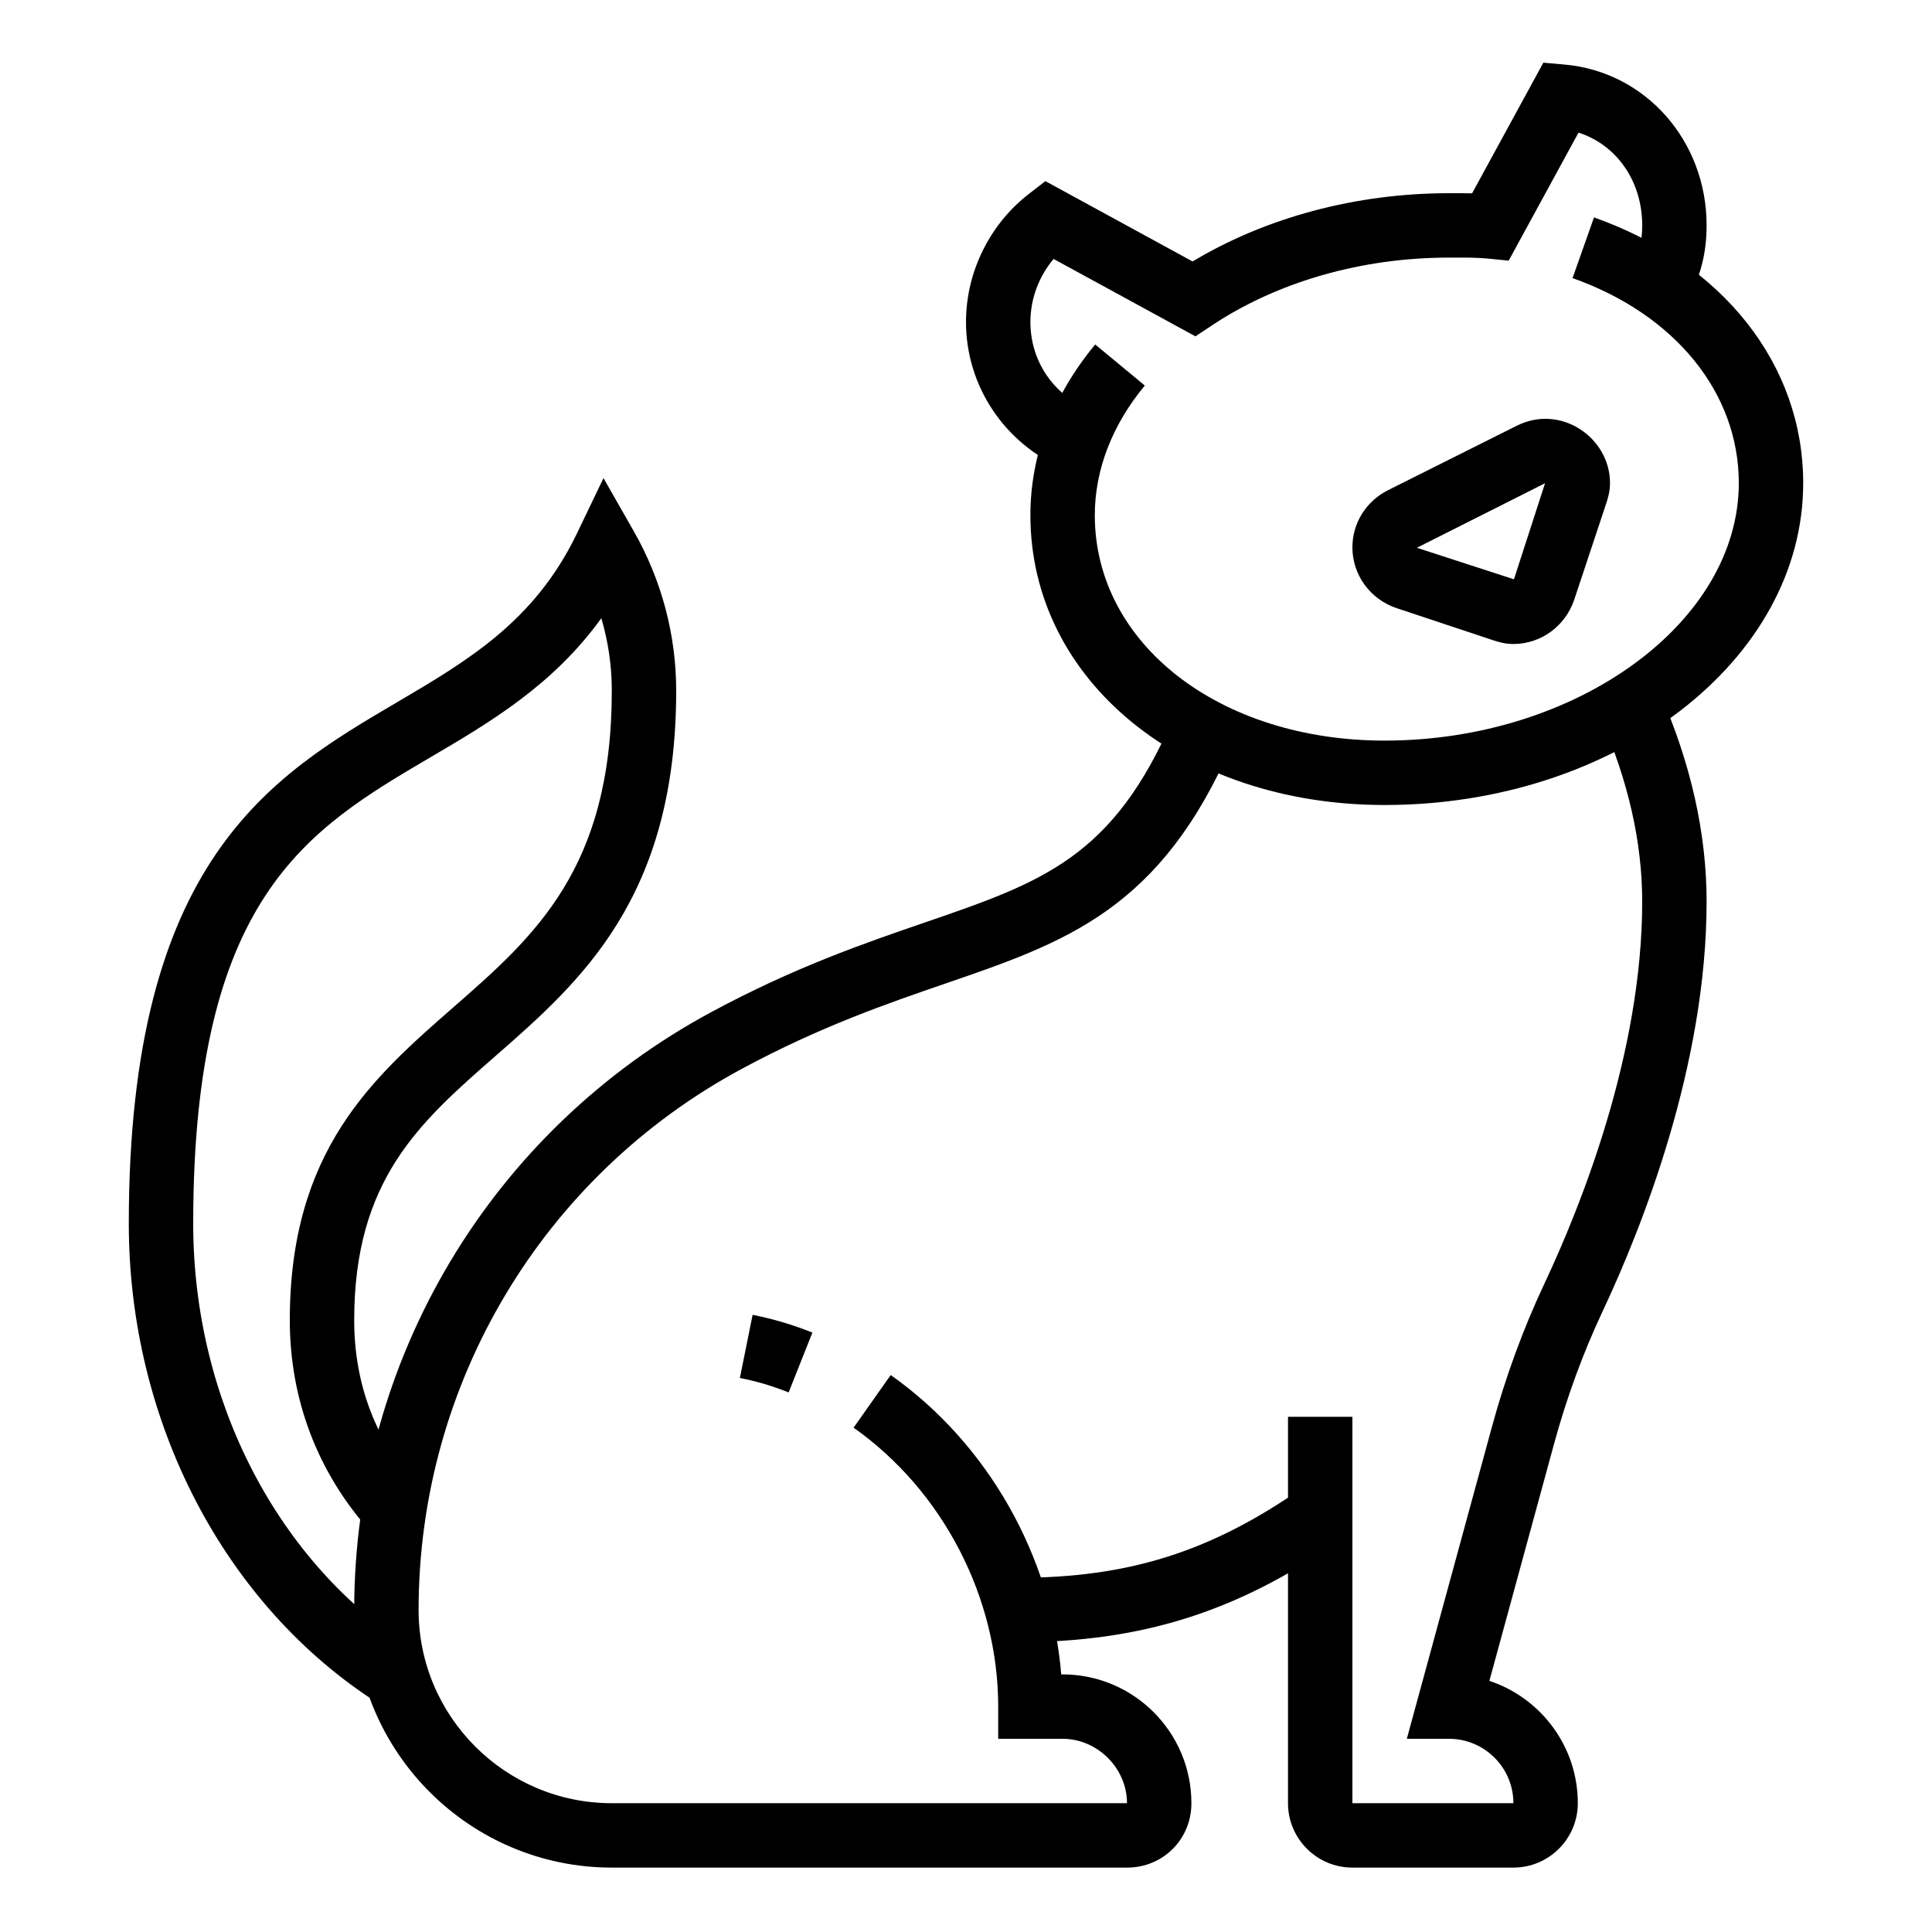
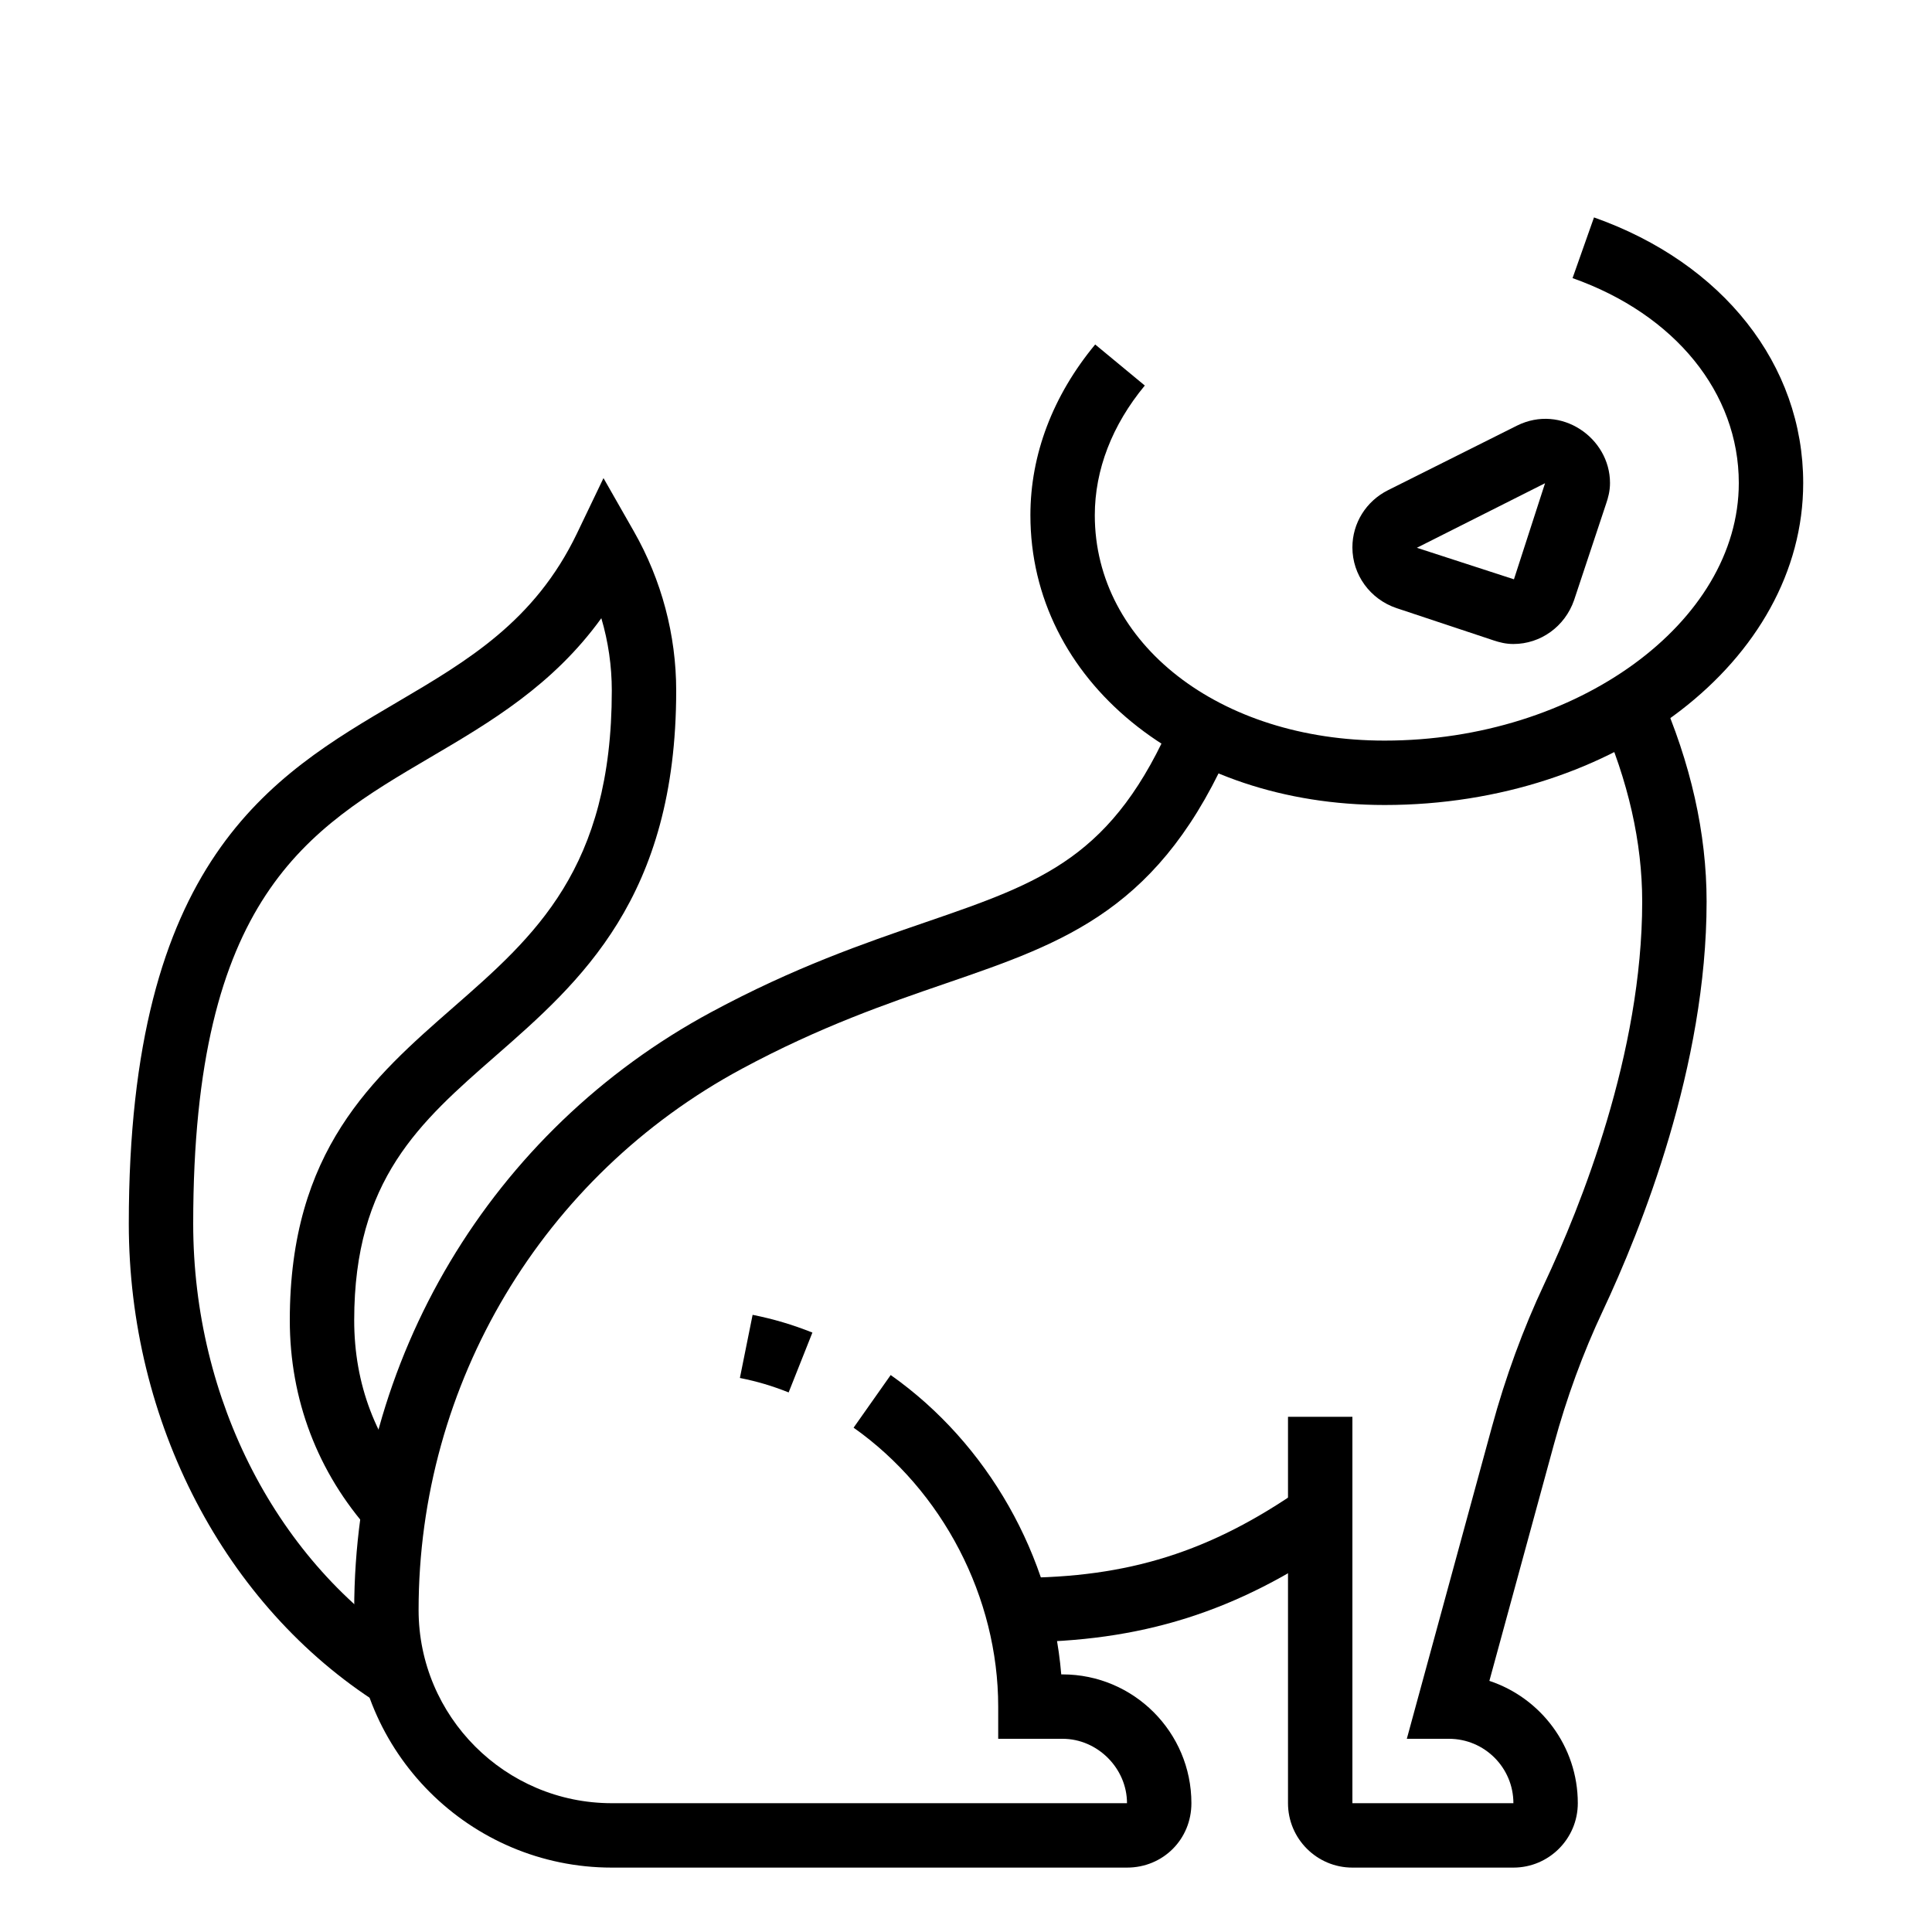
<svg xmlns="http://www.w3.org/2000/svg" viewBox="0 0 60 60">
-   <path d="m43 25c-6.271 0-11-3.869-11-9 0-1.879.695-3.712 2.012-5.302l1.541 1.275c-1.016 1.227-1.553 2.62-1.553 4.027 0 3.99 3.869 7 9 7 5.963 0 11-3.663 11-8 0-2.799-1.979-5.237-5.163-6.363l.666-1.885c4.008 1.416 6.497 4.577 6.497 8.248 0 5.514-5.832 10-13 10z" />
+   <path d="m43 25c-6.271 0-11-3.869-11-9 0-1.879.695-3.712 2.012-5.302l1.541 1.275c-1.016 1.227-1.553 2.62-1.553 4.027 0 3.99 3.869 7 9 7 5.963 0 11-3.663 11-8 0-2.799-1.979-5.237-5.163-6.363l.666-1.885c4.008 1.416 6.497 4.577 6.497 8.248 0 5.514-5.832 10-13 10" />
  <path d="m47 58h-5c-1.103 0-2-.897-2-2v-12h2v12h5c0-1.103-.897-2-2-2h-1.31l2.641-9.68c.423-1.554.971-3.05 1.628-4.447 1.136-2.413 3.041-7.165 3.041-11.873 0-1.839-.434-3.754-1.289-5.693l1.83-.807c.968 2.195 1.459 4.382 1.459 6.5 0 5.097-2.024 10.16-3.23 12.725-.608 1.292-1.116 2.679-1.509 4.121l-2.007 7.355c1.594.528 2.746 2.031 2.746 3.799 0 1.103-.897 2-2 2z" />
  <path d="m24.492 43.243c-.517-.205-.969-.34-1.514-.449l.395-1.961c.659.133 1.232.303 1.857.551z" />
  <path d="m35 58h-16c-4.411 0-8-3.589-8-8 0-7.771 4.25-14.886 11.092-18.57 2.583-1.391 4.736-2.131 6.637-2.784 3.646-1.253 5.847-2.01 7.715-6.367l1.838.789c-2.218 5.172-5.168 6.186-8.902 7.47-1.828.628-3.9 1.341-6.34 2.654-6.193 3.333-10.04 9.775-10.04 16.808 0 3.309 2.691 6 6 6h16c0-1.084-.916-2-2-2h-2v-1c0-3.389-1.721-6.707-4.491-8.662l1.152-1.635c3.021 2.131 4.991 5.626 5.297 9.297h.042c2.206 0 4 1.794 4 4 0 1.121-.879 2-2 2z" />
  <path d="m31.597 51v-2c3.441 0 6-.806 8.831-2.78l1.145 1.641c-3.156 2.2-6.139 3.139-9.976 3.139z" />
-   <path d="m33.038 14.564c-1.846-.789-3.038-2.58-3.038-4.564 0-1.543.729-3.028 1.948-3.974l.517-.401 4.572 2.495c2.282-1.371 5.085-2.12 7.963-2.12h.145c.199 0 .384 0 .572.004l2.213-4.057.651.057c2.52.219 4.419 2.367 4.419 4.996 0 .867-.193 1.615-.608 2.354l-1.744-.979c.247-.439.352-.851.352-1.375 0-1.381-.802-2.506-1.978-2.881l-2.168 3.975-.657-.064c-.346-.033-.695-.031-1.049-.03h-.148c-2.709 0-5.327.75-7.371 2.111l-.503.335-4.406-2.404c-.458.543-.72 1.24-.72 1.958 0 1.2.698 2.244 1.823 2.725z" />
  <path d="m47 20c-.239 0-.435-.053-.609-.11l-3.023-1.005c-.821-.279-1.368-1.035-1.368-1.885 0-.753.424-1.434 1.105-1.776l4.009-2.007c1.368-.678 2.887.383 2.886 1.783 0 .254-.059.46-.116.629l-1 3.01c-.284.819-1.039 1.361-1.884 1.361zm.983-4.993-3.981 2.005 3.015.979z" />
  <path d="m11.777 52.92c-4.798-3.043-7.777-8.76-7.777-14.92 0-11.293 4.425-13.896 8.329-16.19 2.2-1.294 4.278-2.517 5.588-5.242l.825-1.72.945 1.657c.859 1.507 1.313 3.216 1.313 4.943 0 6.438-2.981 9.046-5.612 11.347-2.355 2.06-4.388 3.839-4.388 8.205 0 1.991.669 3.748 1.987 5.221l-1.49 1.334c-1.634-1.826-2.497-4.092-2.497-6.555 0-5.273 2.578-7.529 5.071-9.71 2.535-2.217 4.929-4.311 4.929-9.842 0-.763-.11-1.521-.325-2.249-1.506 2.084-3.444 3.225-5.332 4.334-3.777 2.221-7.343 4.318-7.343 14.467 0 5.482 2.624 10.552 6.848 13.23z" />
</svg>